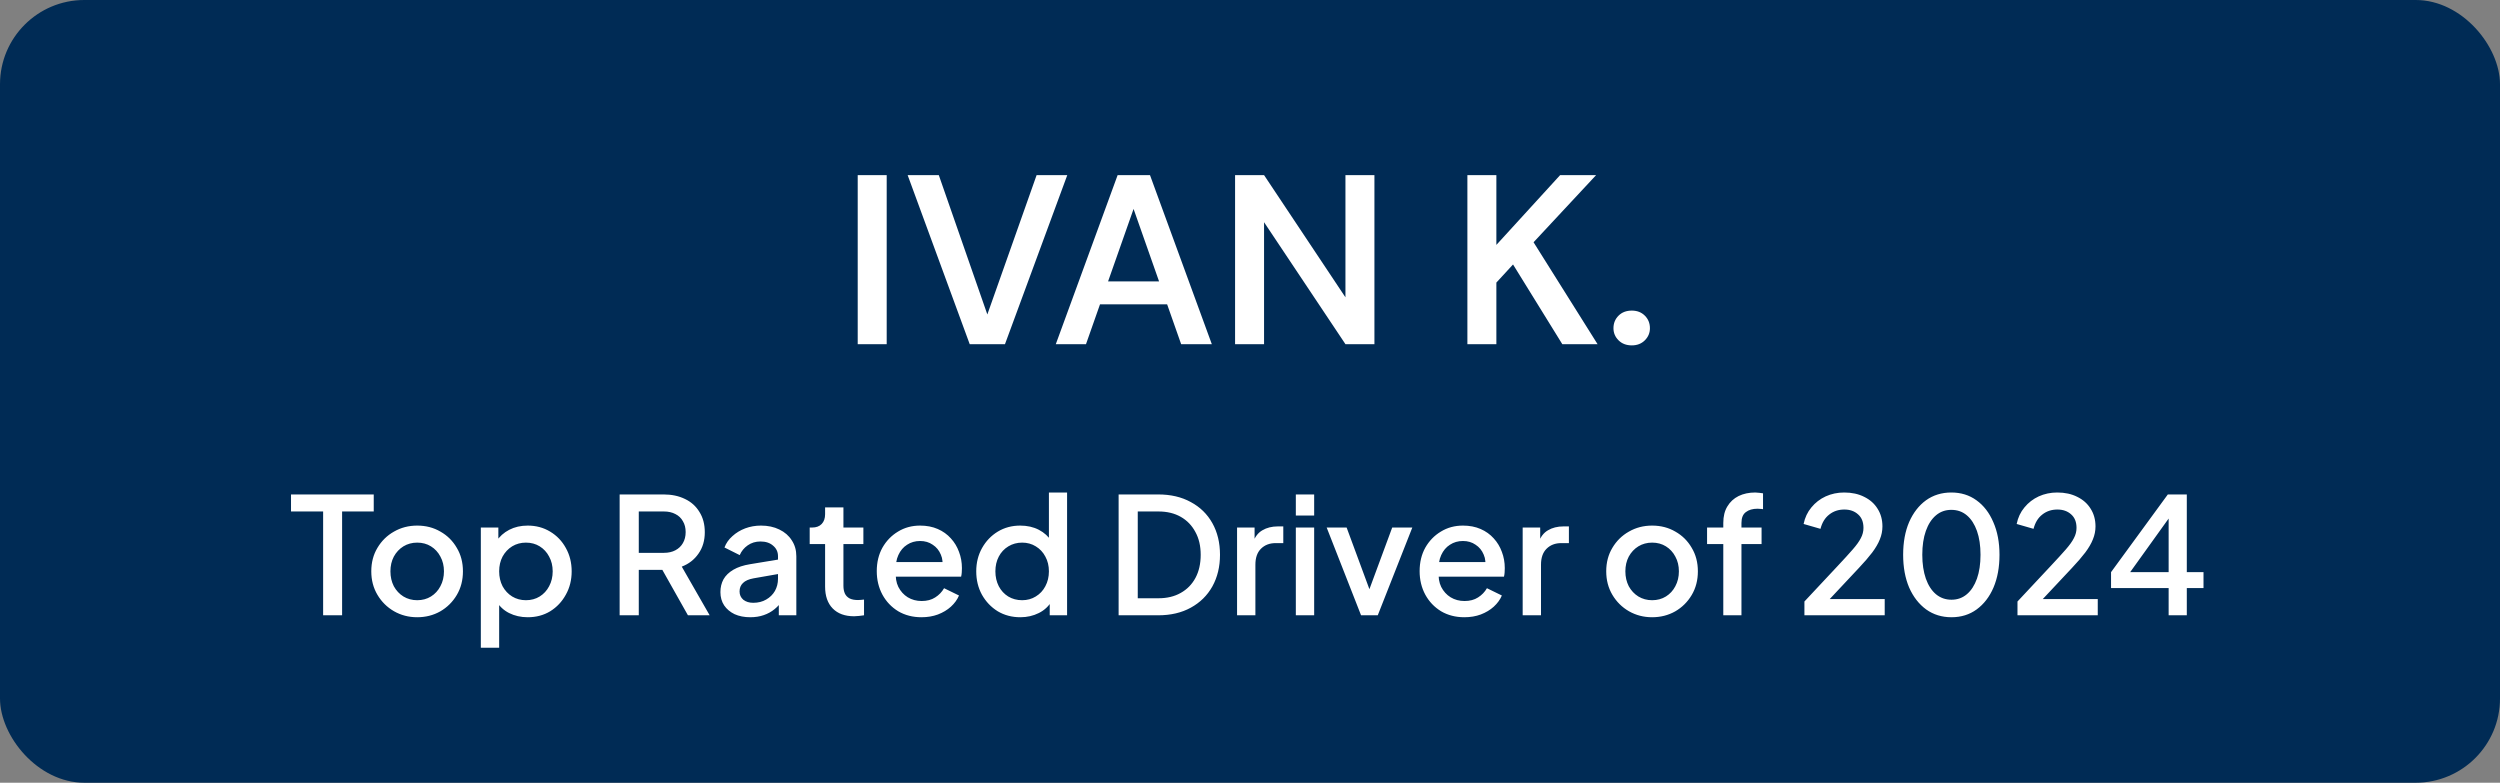
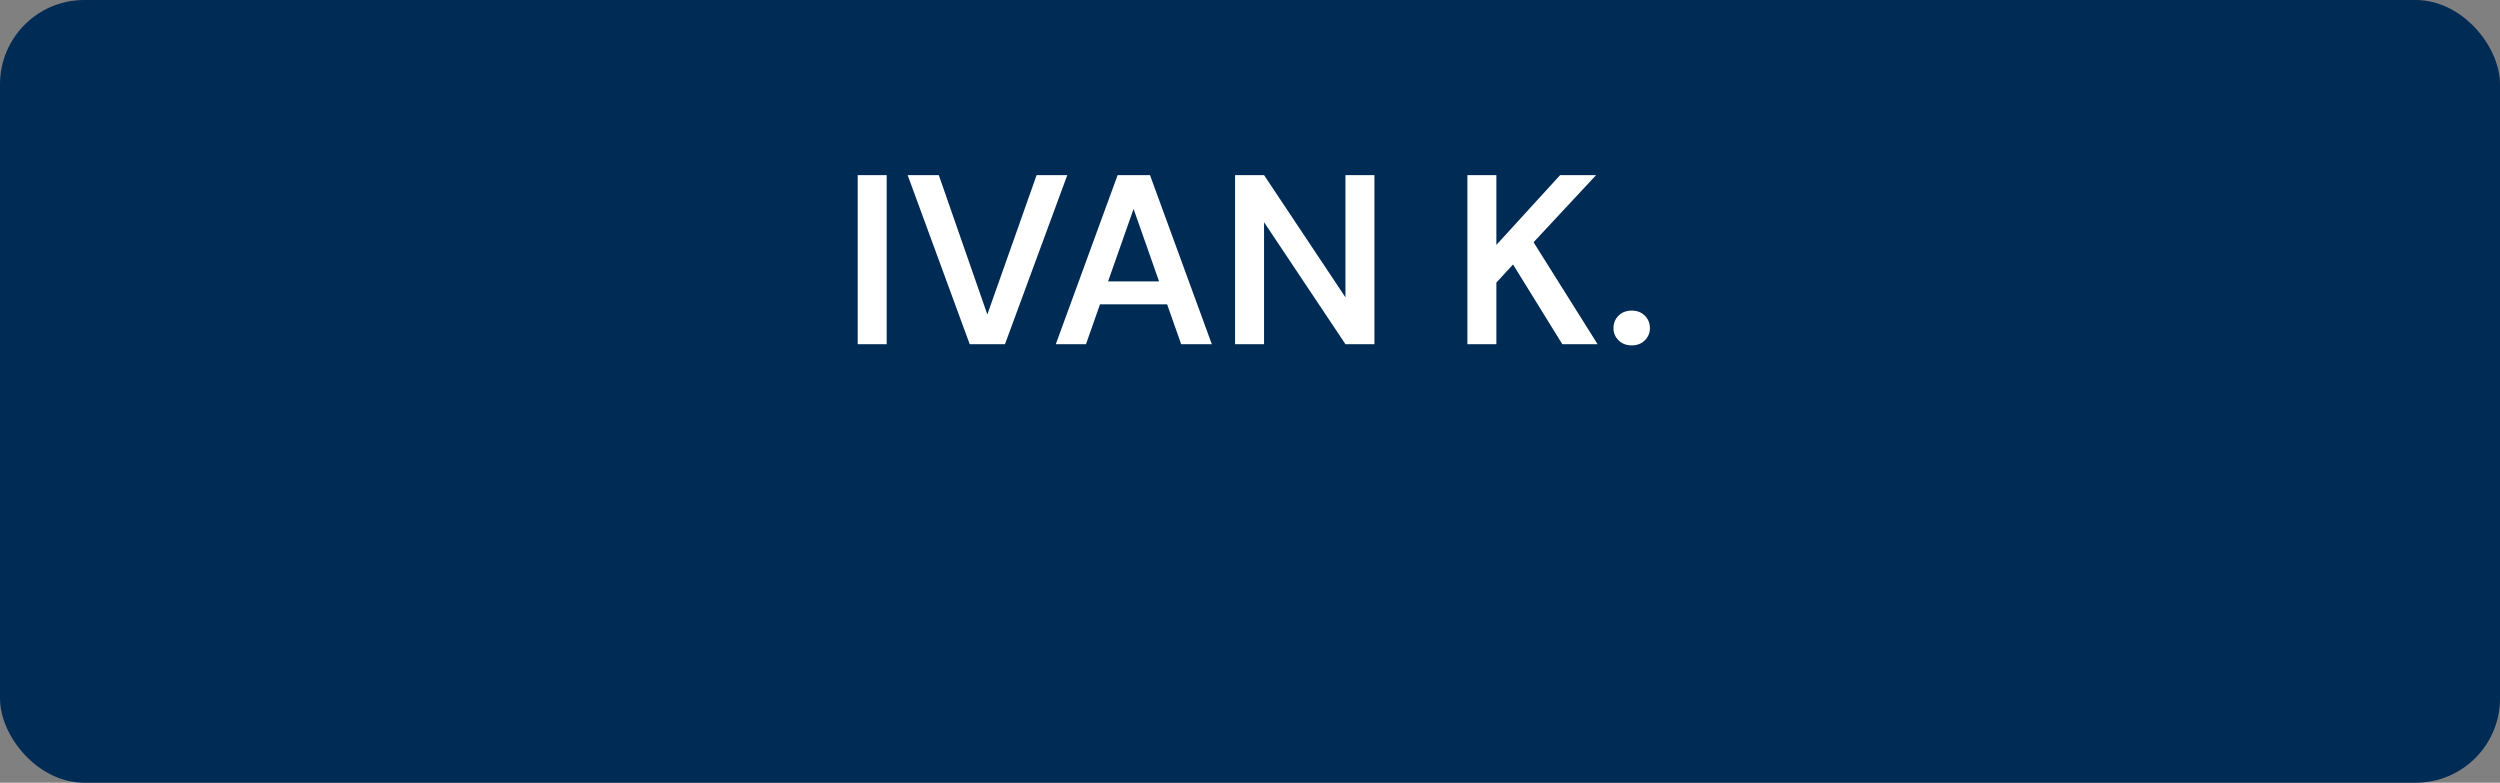
<svg xmlns="http://www.w3.org/2000/svg" width="1383" height="433" viewBox="0 0 1383 433" fill="none">
  <rect x="0" y="0" width="1383" height="433" fill="#808080" stroke="none" />
  <rect width="1383" height="433" rx="46.63" fill="#002B55" />
  <path d="M474.486 190.395V96.871H490.519V190.395H474.486ZM536.444 190.395L502.108 96.871H519.343L546.197 173.961L573.453 96.871H590.42L555.95 190.395H536.444ZM584.07 190.395L618.273 96.871H636.176L670.379 190.395H653.411L627.091 115.576L600.771 190.395H584.07ZM599.301 168.35L603.576 155.657H649.67L653.945 168.35H599.301ZM683.243 190.395V96.871H699.276L744.301 164.475V96.871H760.333V190.395H744.301L699.276 122.924V190.395H683.243ZM811.76 190.395V96.871H827.792V135.483L863.064 96.871H882.971L848.367 134.013L883.773 190.395H864.266L837.011 146.305L827.792 156.325V190.395H811.76ZM902.72 191.063C899.691 191.063 897.242 190.127 895.371 188.257C893.501 186.386 892.566 184.16 892.566 181.577C892.566 178.815 893.501 176.5 895.371 174.629C897.242 172.759 899.691 171.823 902.72 171.823C905.659 171.823 908.064 172.759 909.934 174.629C911.805 176.5 912.74 178.815 912.74 181.577C912.74 184.16 911.805 186.386 909.934 188.257C908.064 190.127 905.659 191.063 902.72 191.063Z" fill="white" />
-   <path d="M178.754 340.379V282.949H160.987V273.527H206.751V282.949H189.253V340.379H178.754ZM230.792 341.456C226.126 341.456 221.849 340.349 217.96 338.136C214.132 335.922 211.081 332.901 208.807 329.072C206.534 325.244 205.397 320.907 205.397 316.061C205.397 311.156 206.534 306.819 208.807 303.05C211.081 299.221 214.132 296.23 217.96 294.076C221.789 291.863 226.066 290.756 230.792 290.756C235.578 290.756 239.855 291.863 243.624 294.076C247.453 296.23 250.474 299.221 252.687 303.05C254.96 306.819 256.097 311.156 256.097 316.061C256.097 320.967 254.96 325.334 252.687 329.162C250.414 332.991 247.363 336.012 243.534 338.225C239.706 340.379 235.458 341.456 230.792 341.456ZM230.792 332.034C233.664 332.034 236.206 331.346 238.419 329.97C240.633 328.594 242.368 326.709 243.624 324.317C244.94 321.864 245.598 319.112 245.598 316.061C245.598 313.01 244.94 310.288 243.624 307.895C242.368 305.502 240.633 303.618 238.419 302.242C236.206 300.866 233.664 300.178 230.792 300.178C227.98 300.178 225.438 300.866 223.165 302.242C220.951 303.618 219.187 305.502 217.87 307.895C216.614 310.288 215.986 313.01 215.986 316.061C215.986 319.112 216.614 321.864 217.87 324.317C219.187 326.709 220.951 328.594 223.165 329.97C225.438 331.346 227.98 332.034 230.792 332.034ZM265.996 358.326V291.833H275.688V301.883L274.521 299.55C276.316 296.798 278.709 294.645 281.7 293.089C284.691 291.534 288.101 290.756 291.929 290.756C296.536 290.756 300.663 291.863 304.313 294.076C308.022 296.29 310.923 299.311 313.017 303.139C315.17 306.968 316.247 311.275 316.247 316.061C316.247 320.847 315.17 325.154 313.017 328.983C310.923 332.811 308.052 335.862 304.402 338.136C300.753 340.349 296.596 341.456 291.929 341.456C288.161 341.456 284.721 340.678 281.61 339.123C278.559 337.567 276.196 335.324 274.521 332.393L276.136 330.508V358.326H265.996ZM290.942 332.034C293.814 332.034 296.356 331.346 298.57 329.97C300.783 328.594 302.518 326.709 303.774 324.317C305.09 321.864 305.748 319.112 305.748 316.061C305.748 313.01 305.09 310.288 303.774 307.895C302.518 305.502 300.783 303.618 298.57 302.242C296.356 300.866 293.814 300.178 290.942 300.178C288.131 300.178 285.588 300.866 283.315 302.242C281.102 303.618 279.337 305.502 278.021 307.895C276.764 310.288 276.136 313.01 276.136 316.061C276.136 319.112 276.764 321.864 278.021 324.317C279.337 326.709 281.102 328.594 283.315 329.97C285.588 331.346 288.131 332.034 290.942 332.034ZM342.784 340.379V273.527H367.102C371.588 273.527 375.537 274.365 378.946 276.04C382.356 277.655 385.018 280.048 386.933 283.219C388.907 286.329 389.894 290.068 389.894 294.435C389.894 299.042 388.727 302.99 386.394 306.28C384.121 309.57 381.04 311.963 377.152 313.459L392.586 340.379H380.562L364.14 311.215L371.05 315.254H353.372V340.379H342.784ZM353.372 305.831H367.281C369.734 305.831 371.857 305.353 373.652 304.396C375.447 303.439 376.823 302.122 377.78 300.447C378.797 298.713 379.305 296.679 379.305 294.346C379.305 292.013 378.797 290.008 377.78 288.333C376.823 286.599 375.447 285.282 373.652 284.385C371.857 283.428 369.734 282.949 367.281 282.949H353.372V305.831ZM415.046 341.456C411.756 341.456 408.854 340.887 406.342 339.751C403.889 338.554 401.975 336.939 400.599 334.905C399.223 332.811 398.535 330.359 398.535 327.547C398.535 324.915 399.103 322.552 400.24 320.458C401.436 318.364 403.261 316.6 405.714 315.164C408.166 313.728 411.247 312.711 414.956 312.113L431.826 309.331V317.317L416.93 319.92C414.238 320.398 412.264 321.266 411.008 322.522C409.752 323.718 409.124 325.274 409.124 327.188C409.124 329.043 409.811 330.568 411.187 331.764C412.623 332.901 414.448 333.469 416.661 333.469C419.413 333.469 421.806 332.871 423.84 331.675C425.934 330.478 427.549 328.893 428.685 326.919C429.822 324.885 430.39 322.642 430.39 320.189V307.716C430.39 305.323 429.493 303.379 427.698 301.883C425.964 300.328 423.63 299.55 420.699 299.55C418.007 299.55 415.644 300.268 413.61 301.704C411.636 303.08 410.17 304.874 409.213 307.088L400.778 302.87C401.676 300.477 403.141 298.384 405.175 296.589C407.209 294.734 409.572 293.299 412.264 292.282C415.016 291.265 417.917 290.756 420.968 290.756C424.797 290.756 428.177 291.474 431.108 292.91C434.099 294.346 436.403 296.35 438.018 298.922C439.693 301.435 440.53 304.366 440.53 307.716V340.379H430.839V331.585L432.903 331.854C431.766 333.828 430.301 335.533 428.506 336.969C426.771 338.405 424.767 339.511 422.494 340.289C420.28 341.067 417.798 341.456 415.046 341.456ZM472.508 340.917C467.423 340.917 463.474 339.482 460.663 336.61C457.851 333.739 456.445 329.701 456.445 324.496V300.986H447.921V291.833H449.267C451.54 291.833 453.305 291.175 454.561 289.859C455.817 288.543 456.445 286.748 456.445 284.475V280.706H466.585V291.833H477.622V300.986H466.585V324.047C466.585 325.722 466.854 327.158 467.393 328.355C467.931 329.491 468.799 330.389 469.995 331.047C471.192 331.645 472.747 331.944 474.661 331.944C475.14 331.944 475.678 331.914 476.276 331.854C476.875 331.794 477.443 331.735 477.981 331.675V340.379C477.144 340.499 476.217 340.618 475.2 340.738C474.183 340.857 473.285 340.917 472.508 340.917ZM509.793 341.456C504.947 341.456 500.64 340.349 496.871 338.136C493.162 335.862 490.261 332.811 488.167 328.983C486.073 325.094 485.026 320.757 485.026 315.971C485.026 311.066 486.073 306.729 488.167 302.96C490.32 299.191 493.192 296.23 496.781 294.076C500.371 291.863 504.439 290.756 508.985 290.756C512.634 290.756 515.895 291.384 518.766 292.641C521.637 293.897 524.06 295.632 526.034 297.845C528.009 299.999 529.504 302.481 530.521 305.293C531.598 308.105 532.136 311.096 532.136 314.266C532.136 315.044 532.106 315.852 532.047 316.689C531.987 317.527 531.867 318.304 531.688 319.022H493.012V310.946H525.945L521.099 314.625C521.697 311.694 521.488 309.092 520.471 306.819C519.514 304.485 518.018 302.661 515.984 301.345C514.01 299.969 511.677 299.281 508.985 299.281C506.293 299.281 503.9 299.969 501.806 301.345C499.713 302.661 498.097 304.575 496.961 307.088C495.824 309.54 495.375 312.532 495.615 316.061C495.316 319.351 495.764 322.223 496.961 324.676C498.217 327.128 499.952 329.043 502.165 330.418C504.439 331.794 507.011 332.482 509.882 332.482C512.814 332.482 515.296 331.824 517.33 330.508C519.424 329.192 521.069 327.487 522.266 325.393L530.521 329.431C529.564 331.705 528.068 333.769 526.034 335.623C524.06 337.418 521.667 338.853 518.856 339.93C516.104 340.947 513.083 341.456 509.793 341.456ZM564.466 341.456C559.799 341.456 555.612 340.349 551.903 338.136C548.254 335.862 545.352 332.811 543.199 328.983C541.105 325.154 540.058 320.847 540.058 316.061C540.058 311.275 541.135 306.968 543.289 303.139C545.442 299.311 548.344 296.29 551.993 294.076C555.642 291.863 559.77 290.756 564.376 290.756C568.264 290.756 571.704 291.534 574.695 293.089C577.686 294.645 580.049 296.798 581.784 299.55L580.259 301.883V272.451H590.309V340.379H580.707V330.508L581.874 332.393C580.199 335.324 577.806 337.567 574.695 339.123C571.585 340.678 568.175 341.456 564.466 341.456ZM565.453 332.034C568.264 332.034 570.777 331.346 572.99 329.97C575.264 328.594 577.028 326.709 578.285 324.317C579.601 321.864 580.259 319.112 580.259 316.061C580.259 313.01 579.601 310.288 578.285 307.895C577.028 305.502 575.264 303.618 572.99 302.242C570.777 300.866 568.264 300.178 565.453 300.178C562.641 300.178 560.099 300.866 557.825 302.242C555.552 303.618 553.787 305.502 552.531 307.895C551.275 310.288 550.647 313.01 550.647 316.061C550.647 319.112 551.275 321.864 552.531 324.317C553.787 326.709 555.522 328.594 557.736 329.97C560.009 331.346 562.581 332.034 565.453 332.034ZM618.82 340.379V273.527H640.715C647.654 273.527 653.666 274.933 658.751 277.745C663.896 280.497 667.874 284.385 670.686 289.41C673.497 294.435 674.903 300.268 674.903 306.908C674.903 313.489 673.497 319.321 670.686 324.406C667.874 329.431 663.896 333.35 658.751 336.161C653.666 338.973 647.654 340.379 640.715 340.379H618.82ZM629.408 330.957H640.894C645.62 330.957 649.718 329.97 653.188 327.996C656.717 326.022 659.439 323.24 661.353 319.65C663.268 316.061 664.225 311.814 664.225 306.908C664.225 302.003 663.238 297.785 661.264 294.256C659.349 290.667 656.657 287.885 653.188 285.911C649.718 283.936 645.62 282.949 640.894 282.949H629.408V330.957ZM684.344 340.379V291.833H694.035V301.614L693.138 300.178C694.215 297.008 695.95 294.734 698.342 293.359C700.735 291.923 703.607 291.205 706.957 291.205H709.918V300.447H705.701C702.351 300.447 699.629 301.494 697.535 303.588C695.501 305.622 694.484 308.553 694.484 312.382V340.379H684.344ZM716.855 340.379V291.833H726.995V340.379H716.855ZM716.855 285.193V273.527H726.995V285.193H716.855ZM752.938 340.379L733.915 291.833H744.952L759.579 331.406H755.541L770.167 291.833H781.294L762.181 340.379H752.938ZM810.102 341.456C805.257 341.456 800.949 340.349 797.18 338.136C793.472 335.862 790.57 332.811 788.476 328.983C786.383 325.094 785.336 320.757 785.336 315.971C785.336 311.066 786.383 306.729 788.476 302.96C790.63 299.191 793.501 296.23 797.091 294.076C800.68 291.863 804.748 290.756 809.295 290.756C812.944 290.756 816.204 291.384 819.075 292.641C821.947 293.897 824.37 295.632 826.344 297.845C828.318 299.999 829.814 302.481 830.831 305.293C831.907 308.105 832.446 311.096 832.446 314.266C832.446 315.044 832.416 315.852 832.356 316.689C832.296 317.527 832.177 318.304 831.997 319.022H793.322V310.946H826.254L821.409 314.625C822.007 311.694 821.797 309.092 820.78 306.819C819.823 304.485 818.328 302.661 816.294 301.345C814.32 299.969 811.987 299.281 809.295 299.281C806.603 299.281 804.21 299.969 802.116 301.345C800.022 302.661 798.407 304.575 797.27 307.088C796.134 309.54 795.685 312.532 795.924 316.061C795.625 319.351 796.074 322.223 797.27 324.676C798.527 327.128 800.261 329.043 802.475 330.418C804.748 331.794 807.32 332.482 810.192 332.482C813.123 332.482 815.606 331.824 817.64 330.508C819.734 329.192 821.379 327.487 822.575 325.393L830.831 329.431C829.873 331.705 828.378 333.769 826.344 335.623C824.37 337.418 821.977 338.853 819.165 339.93C816.413 340.947 813.392 341.456 810.102 341.456ZM842.342 340.379V291.833H852.033V301.614L851.136 300.178C852.212 297.008 853.947 294.734 856.34 293.359C858.733 291.923 861.605 291.205 864.955 291.205H867.916V300.447H863.698C860.348 300.447 857.626 301.494 855.533 303.588C853.499 305.622 852.482 308.553 852.482 312.382V340.379H842.342ZM913.959 341.456C909.293 341.456 905.016 340.349 901.127 338.136C897.298 335.922 894.247 332.901 891.974 329.072C889.701 325.244 888.564 320.907 888.564 316.061C888.564 311.156 889.701 306.819 891.974 303.05C894.247 299.221 897.298 296.23 901.127 294.076C904.956 291.863 909.233 290.756 913.959 290.756C918.745 290.756 923.022 291.863 926.791 294.076C930.62 296.23 933.641 299.221 935.854 303.05C938.127 306.819 939.264 311.156 939.264 316.061C939.264 320.967 938.127 325.334 935.854 329.162C933.581 332.991 930.53 336.012 926.701 338.225C922.873 340.379 918.625 341.456 913.959 341.456ZM913.959 332.034C916.83 332.034 919.373 331.346 921.586 329.97C923.8 328.594 925.535 326.709 926.791 324.317C928.107 321.864 928.765 319.112 928.765 316.061C928.765 313.01 928.107 310.288 926.791 307.895C925.535 305.502 923.8 303.618 921.586 302.242C919.373 300.866 916.83 300.178 913.959 300.178C911.147 300.178 908.605 300.866 906.332 302.242C904.118 303.618 902.353 305.502 901.037 307.895C899.781 310.288 899.153 313.01 899.153 316.061C899.153 319.112 899.781 321.864 901.037 324.317C902.353 326.709 904.118 328.594 906.332 329.97C908.605 331.346 911.147 332.034 913.959 332.034ZM953.323 340.379V300.986H944.349V291.833H953.323V289.321C953.323 285.671 954.07 282.62 955.566 280.168C957.061 277.655 959.125 275.741 961.758 274.425C964.45 273.109 967.53 272.451 971 272.451C971.658 272.451 972.406 272.51 973.243 272.63C974.081 272.69 974.769 272.78 975.307 272.899V281.693C974.829 281.574 974.29 281.514 973.692 281.514C973.094 281.454 972.615 281.424 972.256 281.424C969.564 281.424 967.411 282.052 965.796 283.308C964.18 284.505 963.373 286.509 963.373 289.321V291.833H974.5V300.986H963.373V340.379H953.323ZM998.203 340.379V332.752L1016.51 313.19C1020.1 309.361 1022.91 306.28 1024.94 303.947C1027.04 301.554 1028.53 299.46 1029.43 297.666C1030.39 295.871 1030.87 293.987 1030.87 292.013C1030.87 288.782 1029.88 286.299 1027.9 284.565C1025.93 282.77 1023.39 281.873 1020.28 281.873C1017.05 281.873 1014.26 282.8 1011.93 284.654C1009.6 286.449 1007.98 289.081 1007.09 292.551L997.754 289.859C998.472 286.329 999.908 283.278 1002.06 280.706C1004.21 278.074 1006.85 276.04 1009.96 274.604C1013.13 273.168 1016.54 272.451 1020.19 272.451C1024.43 272.451 1028.14 273.258 1031.31 274.873C1034.48 276.429 1036.94 278.612 1038.67 281.424C1040.47 284.236 1041.36 287.496 1041.36 291.205C1041.36 293.658 1040.89 296.051 1039.93 298.384C1039.03 300.657 1037.63 303.08 1035.71 305.652C1033.8 308.165 1031.34 311.006 1028.35 314.177L1012.2 331.406H1042.62V340.379H998.203ZM1079.56 341.456C1074.24 341.456 1069.57 340.02 1065.56 337.148C1061.55 334.217 1058.41 330.179 1056.14 325.034C1053.93 319.83 1052.82 313.788 1052.82 306.908C1052.82 299.969 1053.93 293.927 1056.14 288.782C1058.41 283.637 1061.52 279.629 1065.47 276.758C1069.48 273.886 1074.15 272.451 1079.47 272.451C1084.79 272.451 1089.43 273.886 1093.38 276.758C1097.39 279.629 1100.5 283.667 1102.71 288.872C1104.98 294.017 1106.12 300.029 1106.12 306.908C1106.12 313.788 1105.01 319.83 1102.8 325.034C1100.59 330.179 1097.48 334.217 1093.47 337.148C1089.52 340.02 1084.88 341.456 1079.56 341.456ZM1079.56 331.764C1082.85 331.764 1085.69 330.748 1088.08 328.714C1090.48 326.68 1092.33 323.808 1093.65 320.099C1094.96 316.39 1095.62 311.993 1095.62 306.908C1095.62 301.823 1094.96 297.426 1093.65 293.717C1092.33 290.008 1090.48 287.137 1088.08 285.103C1085.69 283.069 1082.82 282.052 1079.47 282.052C1076.18 282.052 1073.34 283.069 1070.95 285.103C1068.55 287.137 1066.7 290.008 1065.38 293.717C1064.07 297.426 1063.41 301.823 1063.41 306.908C1063.41 311.933 1064.07 316.33 1065.38 320.099C1066.7 323.808 1068.55 326.68 1070.95 328.714C1073.4 330.748 1076.27 331.764 1079.56 331.764ZM1116.07 340.379V332.752L1134.37 313.19C1137.96 309.361 1140.77 306.28 1142.81 303.947C1144.9 301.554 1146.4 299.46 1147.29 297.666C1148.25 295.871 1148.73 293.987 1148.73 292.013C1148.73 288.782 1147.74 286.299 1145.77 284.565C1143.79 282.77 1141.25 281.873 1138.14 281.873C1134.91 281.873 1132.13 282.8 1129.79 284.654C1127.46 286.449 1125.85 289.081 1124.95 292.551L1115.62 289.859C1116.33 286.329 1117.77 283.278 1119.92 280.706C1122.08 278.074 1124.71 276.04 1127.82 274.604C1130.99 273.168 1134.4 272.451 1138.05 272.451C1142.3 272.451 1146.01 273.258 1149.18 274.873C1152.35 276.429 1154.8 278.612 1156.54 281.424C1158.33 284.236 1159.23 287.496 1159.23 291.205C1159.23 293.658 1158.75 296.051 1157.79 298.384C1156.89 300.657 1155.49 303.08 1153.57 305.652C1151.66 308.165 1149.21 311.006 1146.22 314.177L1130.06 331.406H1160.48V340.379H1116.07ZM1199.69 340.379V325.304H1167.83V316.51L1199.24 273.527H1209.74V316.51H1218.98V325.304H1209.74V340.379H1199.69ZM1175.64 320.368L1173.93 316.51H1199.69V281.962L1202.56 282.86L1175.64 320.368Z" fill="white" />
</svg>